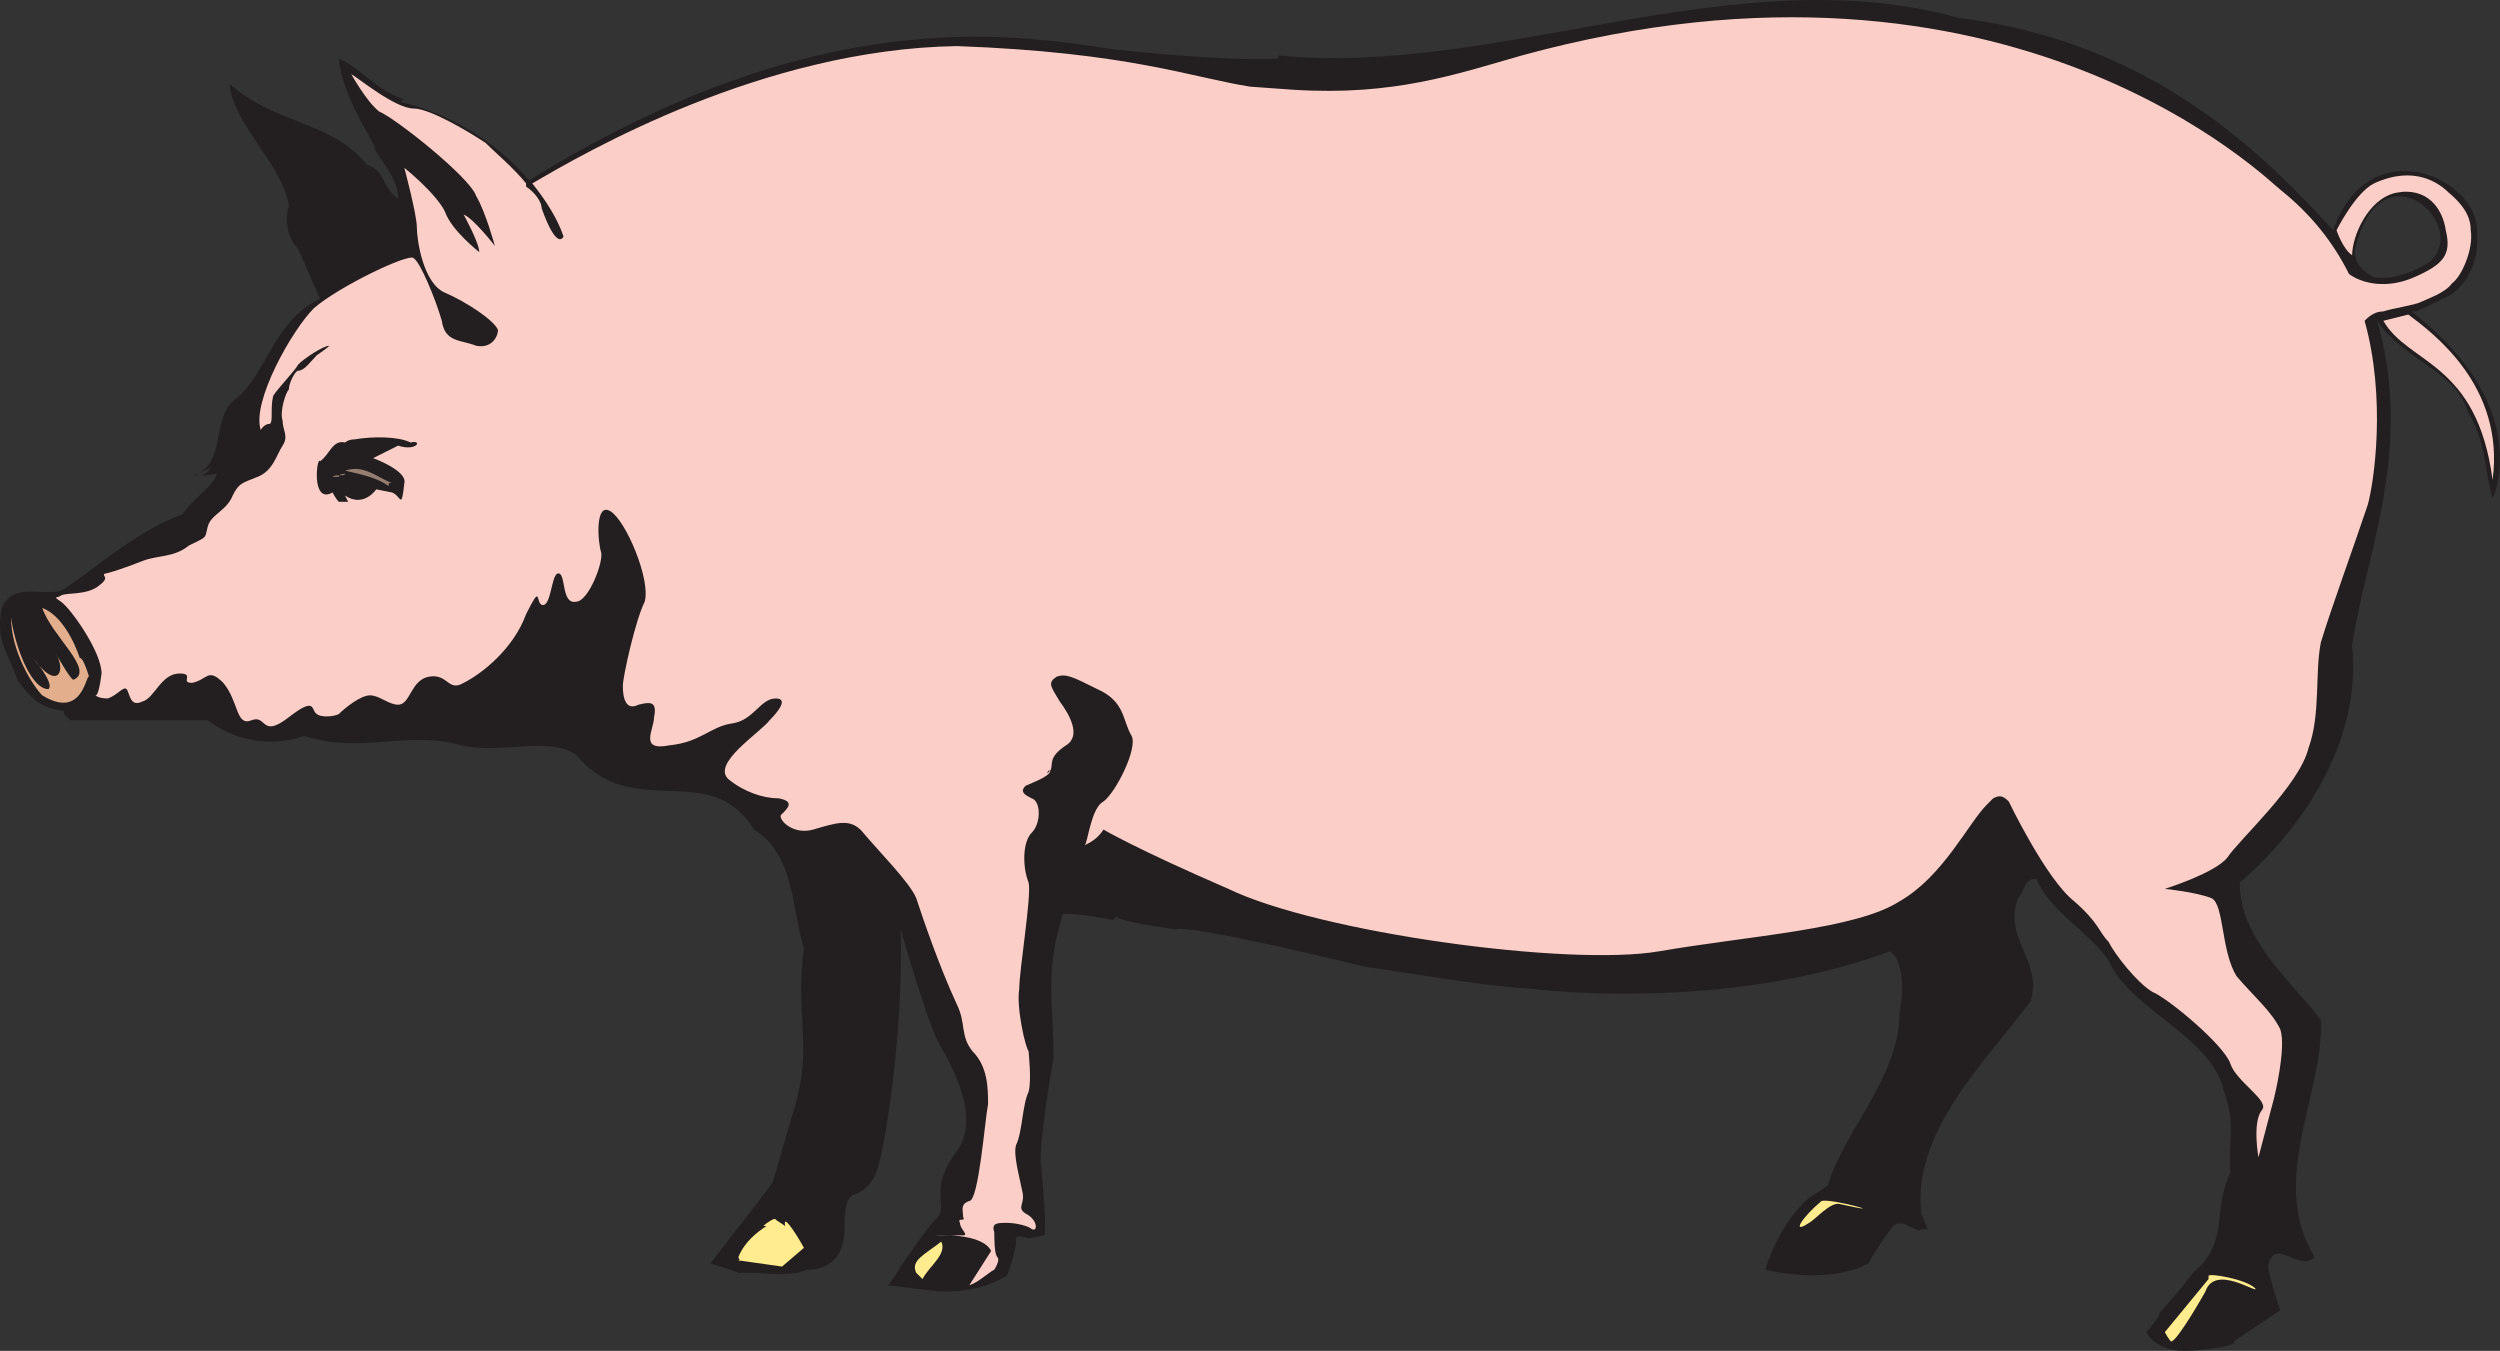
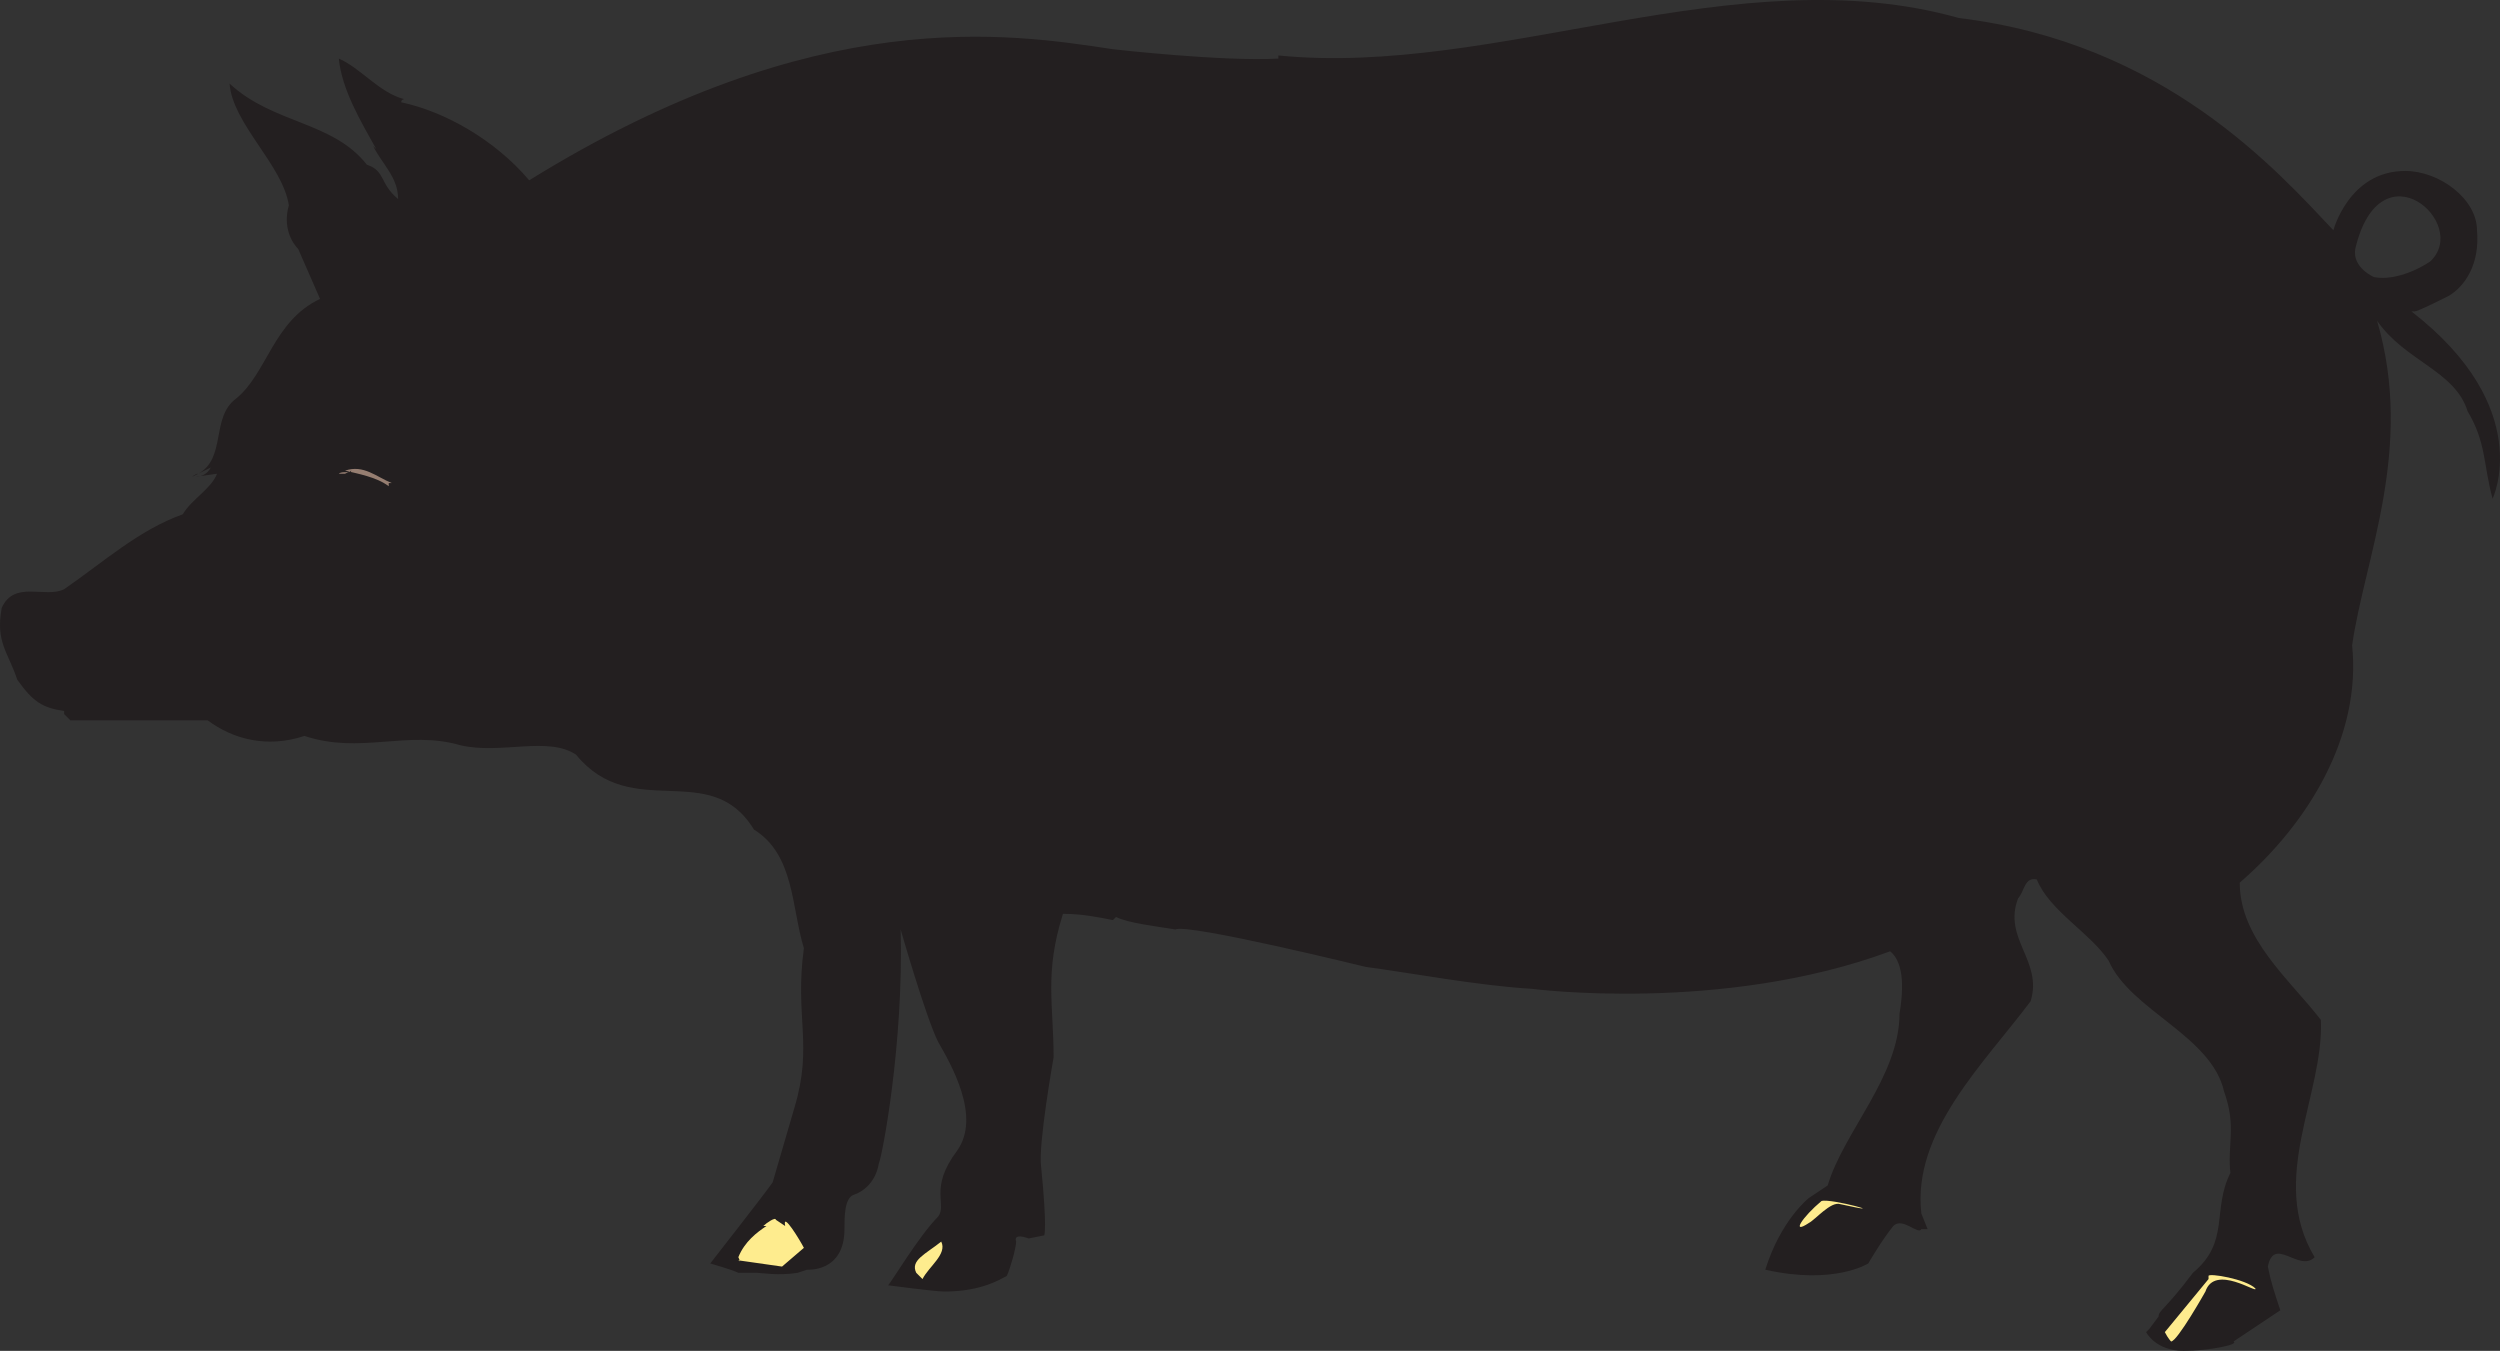
<svg xmlns="http://www.w3.org/2000/svg" width="600.684" height="324.575">
  <rect width="100%" height="100%" fill="#333333" stroke="none" />
  <path fill="#231f20" fill-rule="evenodd" d="M579.404 74.825h.75c.75 0 5.25-2.25 8.25-3.75 3.75-2.25 7.5-7.5 6.75-15.75 0-7.5-9-14.25-17.25-14.25-13.5 0-17.25 14.25-17.25 14.25-13.5-14.25-40.5-45-90-51-53.25-15-111 14.25-163.5 9v.75c-13.5.75-39.75-2.25-39.75-2.25-24.75-3.75-71.25-11.25-140.25 31.5-8.25-9.75-20.25-16.5-30.75-18.75 0-.75.75-.75.75-.75-6-1.5-10.5-7.5-15.75-9.75.75 7.5 5.25 15 9 21.75l-.75-.75c2.25 4.5 6 7.5 6 12.75-4.5-3.75-3-6.75-7.5-8.25-8.25-10.5-22.5-9.75-33-19.5.75 9.75 12.75 19.5 14.25 29.25-1.5 5.25.75 9 2.25 10.5l5.25 12c-11.25 5.25-12.75 18-20.25 24-6 4.5-2.25 14.25-9 18l3-1.5c-.75 1.5-2.25 2.25-3.75 2.25l5.25-.75c-1.5 3.75-6 6-8.25 9.75-10.5 3.75-18.75 11.25-28.5 18-4.5 2.25-12-2.25-15 4.5-1.5 8.25 1.5 10.5 3.75 17.25 3.75 5.25 6 6.75 11.25 7.5v.75l1.5 1.5h33c6 4.5 14.25 6.75 23.25 3.75 13.5 4.5 24.75-1.5 37.5 2.25 9.75 2.25 21-2.25 27.75 2.25 13.5 16.5 32.25.75 42.75 18 9.75 6 9 18.75 12 28.5-2.25 16.5 2.25 23.25-2.25 38.25l-5.25 18c-1.5 2.25-15 19.5-15 19.5s5.25 1.5 6.75 2.25h4.5c.75 0 5.25.75 9.75 0l2.25-.75s9 .75 9-9.75c0-3 0-7.5 2.25-8.25s5.25-3 6-7.5c.75-1.5 6-28.5 5.25-56.25 0 0 6 21 9 27 3 5.25 10.5 18 4.5 26.25-6.75 9-2.25 12.75-4.5 15.75-4.5 4.5-11.25 15.75-12 16.5 0 0 11.25 1.5 13.5 1.5 9 0 13.5-3 15-3.75.75-1.5 2.25-6.75 2.25-8.25-.75-2.25 3-.75 3-.75l3.75-.75s.75-1.5-.75-16.5c-.75-5.25 3-26.25 3-26.25 0-12.75-2.25-20.25 2.25-34.5 4.5 0 8.25.75 12 1.5l.75-.75c3 1.5 9.75 2.25 14.25 3 3-1.5 45.75 9 45.75 9 11.25 1.5 27 4.5 39.75 5.25 0 0 45.75 6 86.25-9 3.75 3 3 10.5 2.25 15 0 15-13.5 28.5-17.25 41.25l-4.5 3s-6.75 5.25-10.5 17.25c16.5 3.75 24.75-1.5 24.75-1.5s3-5.25 6-9c2.25-2.25 6 2.25 6.75.75h1.5l-1.5-3.75c-2.25-19.5 15-36 26.25-51 3-9.75-6.75-15-3-24.75 1.5-1.5 1.5-5.25 4.5-4.5 3 7.5 12.75 12.75 17.25 19.5 5.25 12 24.75 18 27.75 31.5 3 8.25.75 12.75 1.5 19.5-4.5 9 0 16.5-9 24-6.75 9-8.25 9-8.25 10.5l-2.25 3-.75.75s2.25 4.5 9 4.5c6 0 13.5-1.5 12-2.25l11.25-7.5c-1.5-4.5-2.25-6.75-3-10.5 1.5-7.5 7.5 1.5 11.25-2.25-11.25-18.75 2.25-39 1.5-57-7.5-9.75-19.5-19.5-19.5-33 16.5-14.25 29.25-35.25 27-57 3-21 15-47.25 6-78 6.75 9.75 18.75 12 21.75 21.75 4.5 7.5 3.75 12.75 6 21 0 0 10.5-21.75-19.5-45m-9-8.25s-5.25-2.25-4.5-6.75c6-25.5 27.75-6 18 3-4.5 3-9.75 4.5-13.5 3.75" />
-   <path fill="#fccec8" fill-rule="evenodd" d="M593.654 55.325c0-2.25-.75-5.25-5.25-9-2.25-2.25-8.25-6.75-18-2.25-4.5 2.25-9 11.25-9 11.25s1.5 4.5 3.75 6c0-4.5 3.75-13.5 10.5-15 7.5-1.5 11.25 3.75 12 9 1.5 6-.75 8.25-7.5 11.25s-12.75 1.5-15.75-.75c-3.75-7.5-9-14.25-16.5-20.25-2.25-1.5-64.5-64.5-182.25-32.25-15.75 4.5-30.75 9.75-54.75 8.25l-10.5-.75c-14.25-2.25-29.25-8.25-70.5-9.75-46.5.75-89.25 25.5-102 33 3 3.75 6 8.25 7.5 12.75 0 0-1.5 3.75-5.25-6.75 0-1.5-1.5-3.75-3.75-5.25v-.75c-3-3.75-7.5-7.5-9.75-9.75-4.5-3-13.5-8.25-17.25-8.25-4.5 0-13.5-7.5-15-8.25 0 0 3.75 6.75 6.75 9 3.75 1.5 21.75 15.75 23.25 20.25 2.25 3.75 4.5 12 4.5 12s-5.25-6.75-7.5-7.5c0 0 3.75 6.75 3.75 9 0 0-6.75-5.25-8.25-9.75-2.25-4.5-9.75-10.5-9.75-10.5s3 11.25 3 14.25 1.5 13.5 6.75 15.75 12 6.75 12.75 9c0 1.5-1.5 4.5-5.25 3.75-3.75-1.5-7.5-.75-8.25-6-1.5-5.25-5.25-14.25-6.75-15-.75-1.5-18 6.75-24 12-5.25 5.25-15 22.5-12.75 29.25 0 0 .75-1.5 2.25-1.5.75-.75 0-3.75.75-6.75 1.5-2.25 5.25-6 6-7.5 1.5-1.5 6-4.5 7.5-4.5 0 0-.75.75-3 2.25-1.5 1.5-3 3.75-4.5 3.75-.75 0-2.25 3-2.25 4.5-.75.75-2.25 5.25-1.5 7.5 0 2.25 1.5 3.75 0 6s-2.25 6-6 7.5-4.5 1.5-6 4.5c-1.5 3.75-5.25 4.5-6 7.5s0 2.25-4.5 4.5c-3.75 3-7.5 2.25-11.25 3.75s-8.25 3-9 3c-.75.75 1.5.75-1.5 3s-7.5 1.5-9 2.25c-.75.75-2.25 0 0 1.5s9.75 12 9.75 17.25c-.75 6-1.5 5.25-1.5 5.25s.75.75 3 .75c2.25-.75 3.75-3 4.5-2.25s.75 4.5 3.75 3c3-.75 4.5-6.75 9-6.75 3.75 0 0 2.25 3 2.25 3.75-.75 3.75-3.75 7.5 0 3.75 4.5 3 10.5 6.75 9s2.25 4.5 9-.75 5.25-1.5 6.75-.75c.75.75 3.75.75 5.25 0 1.5-1.5 5.25-4.5 7.5-4.5s4.5 2.25 6.75 2.25c3 0 3-6 7.5-6.75s4.5 3.75 8.25 1.5c4.5-2.25 12-8.25 15-16.5 3.75-7.5 2.25-3 3.75-2.25 2.25.75 2.25-6.75 3.75-7.5 2.25-.75.75 7.5 4.5 6.75 3 0 6.75-9.75 6-12s-1.5-12 2.25-9.75 9.75 16.5 8.25 21.75c-2.25 4.5-5.25 18-5.25 20.25 0 3 .75 6 3.75 4.5 3-.75 4.5-.75 3.75 3 0 3-3.75 8.25 3.75 6.75 7.5-.75 9.75-4.5 15-5.25s6.75-6 10.5-6c3 0 .75 3-1.5 5.25-2.25 3-14.25 10.5-9.75 14.25 3.75 3 8.25 4.5 12 4.5 3.75.75 2.25 2.25.75 3.75-1.5.75 2.25 5.25 7.5 3.75s9-3 12 .75c3.75 4.5 11.25 12 12.75 15.75 1.5 4.5 5.25 15.75 9.75 25.5 2.25 4.5.75 7.5 3.75 11.25 3.75 3.75 3.75 9 3.75 12.75-.75 3.75-2.25 23.25-4.5 23.25-2.25.75-1.5 2.25-1.5 3.75.75 1.5-1.5 0-.75 1.5 0 1.5 2.25 3 .75 3h-6.75s11.25-.75 13.5 3.75l-5.25 8.25c2.25-.75 4.5-3 6-3.75 0 0 1.5-2.25.75-3s-.75-4.5-.75-6c-.75-2.25.75-2.25 3-2.25s5.25.75 6 1.5c1.5.75 1.5-2.25-1.5-3.75-2.25-1.5 0-2.25-.75-5.25-.75-3.75-2.25-9-1.5-11.25 1.5-3 1.5-9.75 3-12.75.75-3 0-9 0-9.75-.75-.75-3-10.5-2.25-15 0-4.5 3-22.5 2.25-25.5-1.5-3.75-1.5-9.75.75-12s2.25-7.5 0-8.25c-1.5-.75-3-1.5-1.5-3 1.5-.75 6-2.25 6-3.75l-.75.75c0-.75.75-.75.75-.75.75-1.5-.75-3 3.75-6 3.75-2.25.75-7.5-1.5-10.5-2.25-3.75-3-4.5-.75-6 2.25-.75 3.75 0 9.75 3 6.75 3 6 7.5 8.25 11.25 1.5 3-3.75 13.5-6.75 15.75-3 1.5-3.75 9.75-4.5 10.5 1.5-.75 3-1.5 4.5-3.75 0 0 7.5 4.5 30 14.25 21.75 10.5 81.75 18.75 103.5 15s47.25-5.25 57.75-12c10.5-6 16.5-18.75 21-23.25l1.5-1.5c1.5-.75 2.25-.75 3.75.75 0 0 9 18.75 15.75 24 6 5.25 6 7.5 8.25 9.75 1.5 3 6.75 9.75 10.5 12 3.75 1.5 17.25 12.75 18.75 17.25s9.75 9 7.5 11.25c-2.25 3-.75 11.25-.75 11.25l3.75-14.25s3-12 1.5-16.5c-2.25-4.5-6-7.5-10.5-12.75-3.75-6-3-17.25-6-18.75-3.75-1.5-11.25-2.25-11.25-2.25s12-3.75 15-7.5c3-4.5 17.25-17.25 19.5-26.25 3-8.25 1.5-18 3-25.5 2.25-7.5 8.25-24 11.25-33 1.5-5.25 4.5-25.5-.75-44.25.75-.75 2.25-2.25 4.5-2.25 2.25-.75 7.5-1.5 9-2.25s6-2.25 7.5-4.5c2.25-1.5 5.25-8.25 4.5-12.75" />
  <path fill="#231f20" fill-rule="evenodd" d="m47.654 113.825-1.5.75s.75-.75 1.5-.75" />
  <path fill="#feec8e" fill-rule="evenodd" d="m188.654 294.575-2.25-1.5c0-.75-2.25.75-3 1.5h.75c-2.25 1.5-5.25 3.75-6.75 7.5 0 0 .75 1.5 0 .75l10.5 1.5 5.25-4.5c-.75-1.5-5.25-9-4.5-5.25m37.5 3.75c-3.75 3-7.5 4.5-6 7.5l1.5 1.5c1.5-3 6-6 4.5-9m303.75 12s-6.75 12-8.25 12c0 0-.75-.75-1.5-2.25l10.5-12.75v-.75c0-.75 9 .75 11.25 3 .75 1.5-9.75-6-12 .75" />
-   <path fill="#231f20" fill-rule="evenodd" d="m95.654 107.075-6 3s8.25 3 7.5 6c-.75 6.75-.75 3-3 2.25l-3.75-.75s-3 4.5-7.5 1.5l.75 1.5h-2.25c-.75-.75-1.5-2.25-1.5-2.25-5.25 3-3.75-9-3-7.5 2.25-1.5 3-5.25 6-4.5 0 0 .75-.75 2.25-.75 4.5-.75 10.5-.75 13.5.75 3-.75 1.5 2.25-3 .75" />
-   <path fill="#967e71" fill-rule="evenodd" d="M94.154 116.075h-.75v.75c-3-2.25-7.5-3-10.5-3.75 4.5-1.5 7.5 1.5 11.25 3m-11.25-2.25s-1.5 0-1.5.75h-1.5c.75-.75 3 0 3-.75" />
-   <path fill="#e3ae8c" fill-rule="evenodd" d="M10.154 146.075c6 2.25 9 12 9 12 .75 0 1.5 2.25 2.25 4.5-.75-.75-1.5 10.5-11.25 4.5-2.25-2.25-7.5-10.5-7.5-18.75.75 6 4.5 17.25 9 17.25 1.5-1.5-3.75-7.5-3.75-7.5 6 8.25 8.25 3 5.25-1.5 0 0 3.75 6.75 4.5 6.75 5.25-2.25-5.25-10.5-7.5-17.25" />
+   <path fill="#967e71" fill-rule="evenodd" d="M94.154 116.075h-.75v.75c-3-2.25-7.5-3-10.5-3.75 4.5-1.5 7.5 1.5 11.25 3m-11.25-2.25h-1.5c.75-.75 3 0 3-.75" />
  <path fill="#feec8e" fill-rule="evenodd" d="M442.154 289.325c-2.25-.75-6 3.75-7.5 4.5-4.5 3-1.5-1.5 3-5.25 2.25-.75 18 3.75 4.5.75" />
-   <path fill="#fccec8" fill-rule="evenodd" d="M578.654 75.575c6 4.5 23.25 17.25 20.25 39.75-3.75-28.5-20.25-27.75-26.25-38.25l6-1.5" />
</svg>